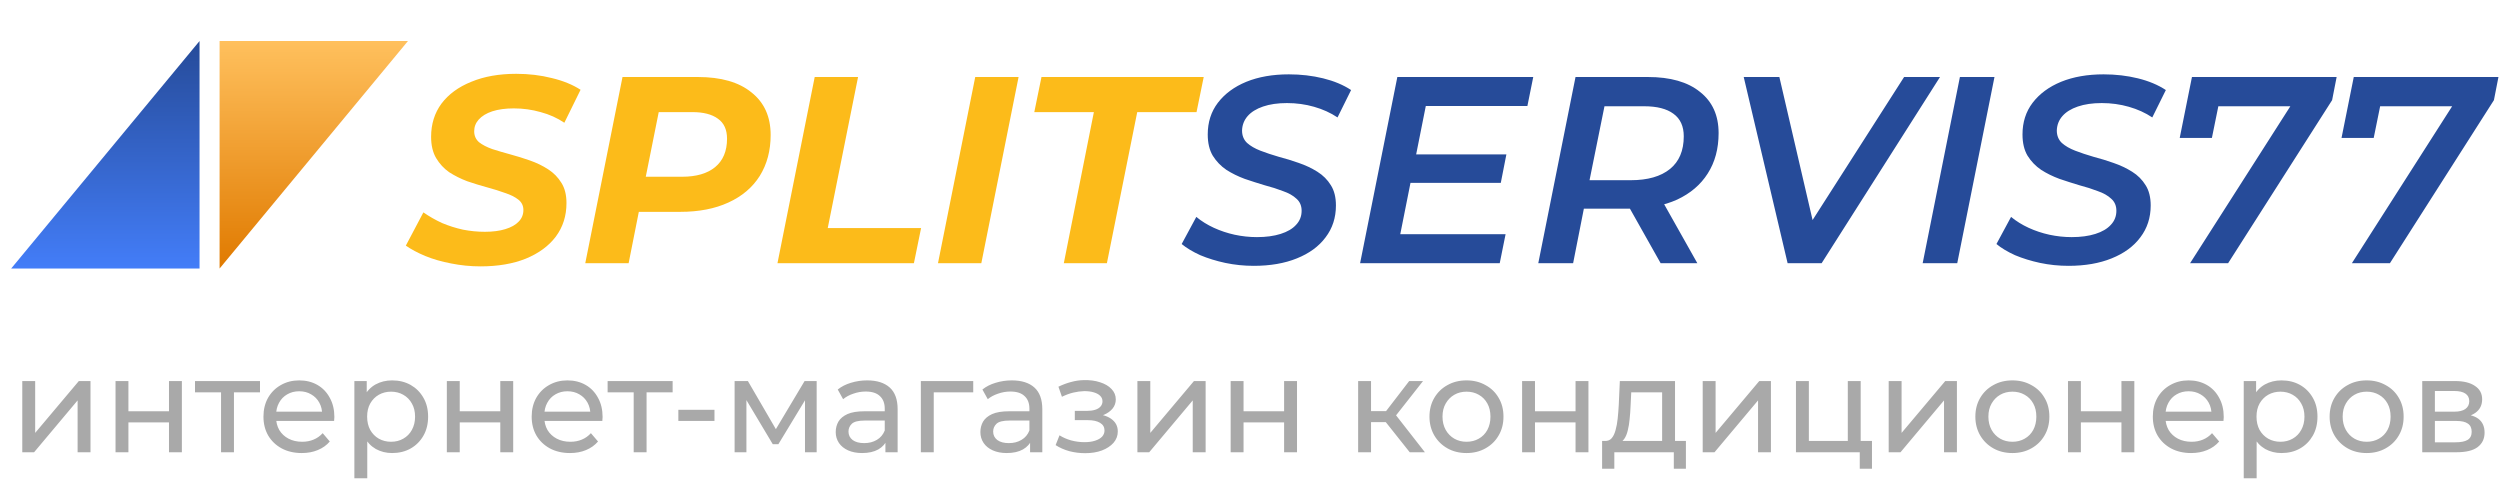
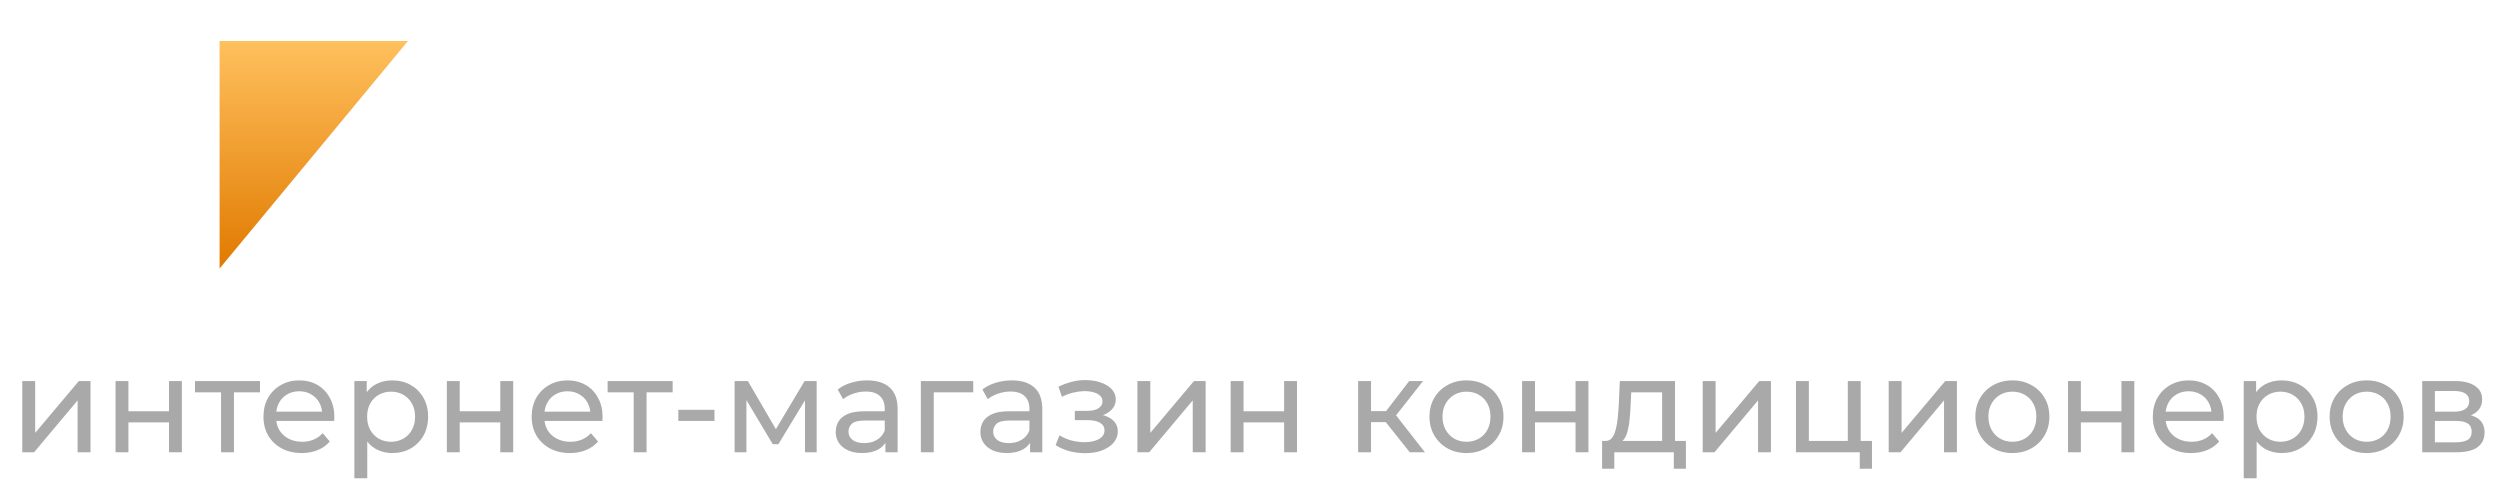
<svg xmlns="http://www.w3.org/2000/svg" width="188" height="37" viewBox="0 0 188 37" fill="none">
-   <path d="M36.139 20.031C35.379 20.031 34.639 19.957 33.919 19.811C33.212 19.677 32.566 19.491 31.979 19.251C31.406 19.011 30.919 18.751 30.519 18.471L31.839 15.971C32.279 16.277 32.746 16.544 33.239 16.771C33.746 16.984 34.273 17.151 34.819 17.271C35.366 17.377 35.913 17.431 36.459 17.431C37.059 17.431 37.572 17.364 37.999 17.231C38.439 17.097 38.773 16.911 38.999 16.671C39.239 16.431 39.359 16.137 39.359 15.791C39.359 15.471 39.233 15.211 38.979 15.011C38.726 14.811 38.392 14.644 37.979 14.511C37.579 14.364 37.133 14.224 36.639 14.091C36.146 13.957 35.646 13.804 35.139 13.631C34.646 13.444 34.193 13.217 33.779 12.951C33.379 12.671 33.053 12.317 32.799 11.891C32.546 11.464 32.419 10.931 32.419 10.291C32.419 9.331 32.679 8.497 33.199 7.791C33.733 7.084 34.479 6.537 35.439 6.151C36.399 5.751 37.526 5.551 38.819 5.551C39.766 5.551 40.659 5.657 41.499 5.871C42.339 6.071 43.059 6.364 43.659 6.751L42.439 9.231C41.906 8.871 41.312 8.604 40.659 8.431C40.006 8.244 39.333 8.151 38.639 8.151C38.013 8.151 37.472 8.224 37.019 8.371C36.579 8.517 36.239 8.724 35.999 8.991C35.773 9.244 35.659 9.537 35.659 9.871C35.659 10.204 35.779 10.477 36.019 10.691C36.273 10.891 36.606 11.064 37.019 11.211C37.432 11.344 37.886 11.477 38.379 11.611C38.873 11.744 39.366 11.897 39.859 12.071C40.352 12.244 40.806 12.464 41.219 12.731C41.633 12.997 41.966 13.337 42.219 13.751C42.472 14.151 42.599 14.657 42.599 15.271C42.599 16.231 42.333 17.071 41.799 17.791C41.266 18.497 40.513 19.051 39.539 19.451C38.579 19.837 37.446 20.031 36.139 20.031ZM44.013 19.791L46.813 5.791H52.473C54.22 5.791 55.566 6.177 56.513 6.951C57.473 7.711 57.953 8.777 57.953 10.151C57.953 11.324 57.68 12.351 57.133 13.231C56.586 14.097 55.8 14.764 54.773 15.231C53.76 15.697 52.553 15.931 51.153 15.931H46.613L48.333 14.451L47.273 19.791H44.013ZM48.253 14.831L47.113 13.291H51.293C52.36 13.291 53.186 13.051 53.773 12.571C54.373 12.077 54.673 11.364 54.673 10.431C54.673 9.751 54.446 9.251 53.993 8.931C53.54 8.597 52.9 8.431 52.073 8.431H48.133L49.853 6.851L48.253 14.831ZM58.466 19.791L61.266 5.791H64.526L62.246 17.151H69.266L68.726 19.791H58.466ZM70.537 19.791L73.337 5.791H76.597L73.796 19.791H70.537ZM79.999 19.791L82.259 8.431H77.779L78.319 5.791H90.519L89.979 8.431H85.519L83.239 19.791H79.999Z" fill="#FCBB1A" />
-   <path d="M94.282 19.991C93.549 19.991 92.836 19.917 92.142 19.771C91.462 19.624 90.836 19.431 90.262 19.191C89.702 18.937 89.236 18.657 88.862 18.351L89.962 16.311C90.349 16.631 90.789 16.904 91.282 17.131C91.776 17.357 92.296 17.531 92.842 17.651C93.402 17.771 93.962 17.831 94.522 17.831C95.202 17.831 95.796 17.751 96.302 17.591C96.809 17.431 97.196 17.204 97.462 16.911C97.742 16.617 97.882 16.264 97.882 15.851C97.882 15.477 97.756 15.177 97.502 14.951C97.249 14.711 96.909 14.517 96.482 14.371C96.069 14.211 95.609 14.064 95.102 13.931C94.609 13.784 94.109 13.624 93.602 13.451C93.096 13.264 92.636 13.037 92.222 12.771C91.809 12.491 91.469 12.137 91.202 11.711C90.949 11.284 90.822 10.751 90.822 10.111C90.822 9.191 91.076 8.397 91.582 7.731C92.102 7.051 92.816 6.524 93.722 6.151C94.642 5.777 95.709 5.591 96.922 5.591C97.829 5.591 98.689 5.691 99.502 5.891C100.316 6.091 101.016 6.384 101.602 6.771L100.582 8.831C100.062 8.484 99.476 8.217 98.822 8.031C98.169 7.844 97.489 7.751 96.782 7.751C96.089 7.751 95.489 7.837 94.982 8.011C94.476 8.184 94.089 8.424 93.822 8.731C93.556 9.037 93.416 9.397 93.402 9.811C93.402 10.197 93.529 10.511 93.782 10.751C94.036 10.977 94.369 11.171 94.782 11.331C95.196 11.491 95.656 11.644 96.162 11.791C96.669 11.924 97.169 12.077 97.662 12.251C98.169 12.424 98.636 12.644 99.062 12.911C99.489 13.177 99.829 13.517 100.082 13.931C100.336 14.331 100.462 14.837 100.462 15.451C100.462 16.371 100.202 17.171 99.682 17.851C99.176 18.531 98.456 19.057 97.522 19.431C96.602 19.804 95.522 19.991 94.282 19.991ZM106.3 11.611H113.28L112.86 13.751H105.88L106.3 11.611ZM105.3 17.611H113.22L112.78 19.791H102.28L105.08 5.791H115.3L114.86 7.971H107.22L105.3 17.611ZM115.679 19.791L118.479 5.791H123.919C125.612 5.791 126.919 6.164 127.839 6.911C128.772 7.644 129.239 8.677 129.239 10.011C129.239 11.184 128.966 12.197 128.419 13.051C127.886 13.891 127.119 14.544 126.119 15.011C125.119 15.464 123.932 15.691 122.559 15.691H117.999L119.339 14.511L118.299 19.791H115.679ZM124.879 19.791L122.019 14.711H124.779L127.639 19.791H124.879ZM119.279 14.811L118.399 13.551H122.639C123.906 13.551 124.886 13.271 125.579 12.711C126.272 12.151 126.619 11.331 126.619 10.251C126.619 9.491 126.359 8.924 125.839 8.551C125.332 8.177 124.599 7.991 123.639 7.991H119.559L120.919 6.691L119.279 14.811ZM134.428 19.791L131.128 5.791H133.808L136.748 18.451H135.088L143.188 5.791H145.888L136.988 19.791H134.428ZM144.585 19.791L147.385 5.791H149.985L147.185 19.791H144.585ZM155.552 19.991C154.819 19.991 154.105 19.917 153.412 19.771C152.732 19.624 152.105 19.431 151.532 19.191C150.972 18.937 150.505 18.657 150.132 18.351L151.232 16.311C151.619 16.631 152.059 16.904 152.552 17.131C153.045 17.357 153.565 17.531 154.112 17.651C154.672 17.771 155.232 17.831 155.792 17.831C156.472 17.831 157.065 17.751 157.572 17.591C158.079 17.431 158.465 17.204 158.732 16.911C159.012 16.617 159.152 16.264 159.152 15.851C159.152 15.477 159.025 15.177 158.772 14.951C158.519 14.711 158.179 14.517 157.752 14.371C157.339 14.211 156.879 14.064 156.372 13.931C155.879 13.784 155.379 13.624 154.872 13.451C154.365 13.264 153.905 13.037 153.492 12.771C153.079 12.491 152.739 12.137 152.472 11.711C152.219 11.284 152.092 10.751 152.092 10.111C152.092 9.191 152.345 8.397 152.852 7.731C153.372 7.051 154.085 6.524 154.992 6.151C155.912 5.777 156.979 5.591 158.192 5.591C159.099 5.591 159.959 5.691 160.772 5.891C161.585 6.091 162.285 6.384 162.872 6.771L161.852 8.831C161.332 8.484 160.745 8.217 160.092 8.031C159.439 7.844 158.759 7.751 158.052 7.751C157.359 7.751 156.759 7.837 156.252 8.011C155.745 8.184 155.359 8.424 155.092 8.731C154.825 9.037 154.685 9.397 154.672 9.811C154.672 10.197 154.799 10.511 155.052 10.751C155.305 10.977 155.639 11.171 156.052 11.331C156.465 11.491 156.925 11.644 157.432 11.791C157.939 11.924 158.439 12.077 158.932 12.251C159.439 12.424 159.905 12.644 160.332 12.911C160.759 13.177 161.099 13.517 161.352 13.931C161.605 14.331 161.732 14.837 161.732 15.451C161.732 16.371 161.472 17.171 160.952 17.851C160.445 18.531 159.725 19.057 158.792 19.431C157.872 19.804 156.792 19.991 155.552 19.991ZM164.695 19.791L172.975 6.831L173.515 7.991H165.575L167.075 6.731L166.335 10.371H163.915L164.835 5.791H175.715L175.375 7.531L167.555 19.791H164.695ZM176.863 19.791L185.143 6.831L185.683 7.991H177.743L179.243 6.731L178.503 10.371H176.083L177.003 5.791H187.883L187.543 7.531L179.723 19.791H176.863Z" fill="#264B99" />
-   <path d="M15.006 3.084L0.84 20.193H15.006V3.084Z" fill="url(#paint0_linear_103_3)" />
  <path d="M16.513 20.193L30.679 3.084H16.513V20.193Z" fill="url(#paint1_linear_103_3)" />
  <path d="M1.675 34.009V28.656H2.645V32.554L5.927 28.656H6.806V34.009H5.836V30.11L2.564 34.009H1.675ZM8.688 34.009V28.656H9.657V30.928H12.708V28.656H13.677V34.009H12.708V31.766H9.657V34.009H8.688ZM16.623 34.009V29.252L16.865 29.504H14.664V28.656H19.552V29.504H17.36L17.593 29.252V34.009H16.623ZM22.69 34.069C22.118 34.069 21.613 33.951 21.175 33.716C20.744 33.48 20.408 33.157 20.165 32.746C19.93 32.335 19.812 31.864 19.812 31.332C19.812 30.8 19.926 30.329 20.155 29.918C20.391 29.507 20.711 29.188 21.115 28.959C21.525 28.723 21.987 28.605 22.498 28.605C23.017 28.605 23.475 28.72 23.872 28.948C24.269 29.177 24.579 29.501 24.801 29.918C25.03 30.329 25.145 30.81 25.145 31.362C25.145 31.403 25.141 31.45 25.134 31.504C25.134 31.558 25.131 31.608 25.124 31.655H20.569V30.958H24.619L24.226 31.201C24.232 30.857 24.162 30.551 24.013 30.282C23.865 30.012 23.66 29.804 23.397 29.655C23.141 29.501 22.842 29.423 22.498 29.423C22.162 29.423 21.862 29.501 21.599 29.655C21.337 29.804 21.131 30.016 20.983 30.292C20.835 30.561 20.761 30.871 20.761 31.221V31.383C20.761 31.739 20.842 32.059 21.004 32.342C21.172 32.618 21.404 32.834 21.701 32.989C21.997 33.143 22.337 33.221 22.721 33.221C23.037 33.221 23.323 33.167 23.579 33.059C23.842 32.952 24.071 32.79 24.266 32.574L24.801 33.201C24.559 33.483 24.256 33.699 23.892 33.847C23.535 33.995 23.135 34.069 22.69 34.069ZM29.487 34.069C29.043 34.069 28.635 33.968 28.265 33.766C27.901 33.557 27.608 33.251 27.386 32.847C27.171 32.443 27.063 31.938 27.063 31.332C27.063 30.726 27.167 30.221 27.376 29.817C27.591 29.413 27.881 29.11 28.245 28.908C28.615 28.706 29.029 28.605 29.487 28.605C30.012 28.605 30.477 28.72 30.881 28.948C31.285 29.177 31.605 29.497 31.84 29.908C32.076 30.312 32.194 30.787 32.194 31.332C32.194 31.878 32.076 32.356 31.84 32.766C31.605 33.177 31.285 33.497 30.881 33.726C30.477 33.955 30.012 34.069 29.487 34.069ZM26.649 35.968V28.656H27.578V30.1L27.517 31.342L27.618 32.584V35.968H26.649ZM29.406 33.221C29.75 33.221 30.056 33.143 30.325 32.989C30.601 32.834 30.817 32.615 30.972 32.332C31.133 32.042 31.214 31.709 31.214 31.332C31.214 30.948 31.133 30.618 30.972 30.342C30.817 30.059 30.601 29.841 30.325 29.686C30.056 29.531 29.75 29.453 29.406 29.453C29.069 29.453 28.763 29.531 28.487 29.686C28.218 29.841 28.002 30.059 27.841 30.342C27.686 30.618 27.608 30.948 27.608 31.332C27.608 31.709 27.686 32.042 27.841 32.332C28.002 32.615 28.218 32.834 28.487 32.989C28.763 33.143 29.069 33.221 29.406 33.221ZM33.602 34.009V28.656H34.572V30.928H37.622V28.656H38.592V34.009H37.622V31.766H34.572V34.009H33.602ZM42.861 34.069C42.288 34.069 41.783 33.951 41.346 33.716C40.915 33.48 40.578 33.157 40.336 32.746C40.1 32.335 39.982 31.864 39.982 31.332C39.982 30.8 40.097 30.329 40.326 29.918C40.561 29.507 40.881 29.188 41.285 28.959C41.696 28.723 42.157 28.605 42.669 28.605C43.187 28.605 43.645 28.72 44.042 28.948C44.44 29.177 44.749 29.501 44.972 29.918C45.2 30.329 45.315 30.81 45.315 31.362C45.315 31.403 45.312 31.45 45.305 31.504C45.305 31.558 45.301 31.608 45.295 31.655H40.74V30.958H44.79L44.396 31.201C44.403 30.857 44.332 30.551 44.184 30.282C44.036 30.012 43.83 29.804 43.568 29.655C43.312 29.501 43.012 29.423 42.669 29.423C42.332 29.423 42.032 29.501 41.77 29.655C41.507 29.804 41.302 30.016 41.154 30.292C41.006 30.561 40.932 30.871 40.932 31.221V31.383C40.932 31.739 41.012 32.059 41.174 32.342C41.342 32.618 41.575 32.834 41.871 32.989C42.167 33.143 42.507 33.221 42.891 33.221C43.208 33.221 43.494 33.167 43.749 33.059C44.012 32.952 44.241 32.79 44.436 32.574L44.972 33.201C44.729 33.483 44.426 33.699 44.063 33.847C43.706 33.995 43.305 34.069 42.861 34.069ZM47.653 34.009V29.252L47.895 29.504H45.693V28.656H50.582V29.504H48.39L48.622 29.252V34.009H47.653ZM51.012 31.655V30.817H53.729V31.655H51.012ZM55.242 34.009V28.656H56.242L58.545 32.615H58.141L60.505 28.656H61.413V34.009H60.535V29.746L60.696 29.837L58.535 33.403H58.111L55.939 29.767L56.131 29.726V34.009H55.242ZM66.583 34.009V32.877L66.533 32.665V30.736C66.533 30.326 66.412 30.009 66.169 29.787C65.933 29.558 65.577 29.443 65.099 29.443C64.782 29.443 64.472 29.497 64.169 29.605C63.866 29.706 63.611 29.844 63.402 30.019L62.998 29.292C63.274 29.07 63.604 28.901 63.987 28.787C64.378 28.666 64.785 28.605 65.21 28.605C65.944 28.605 66.509 28.784 66.906 29.14C67.304 29.497 67.502 30.043 67.502 30.777V34.009H66.583ZM64.826 34.069C64.429 34.069 64.078 34.002 63.775 33.867C63.479 33.733 63.25 33.547 63.089 33.312C62.927 33.069 62.846 32.797 62.846 32.494C62.846 32.204 62.914 31.942 63.048 31.706C63.19 31.47 63.415 31.282 63.725 31.14C64.041 30.999 64.466 30.928 64.998 30.928H66.694V31.625H65.038C64.553 31.625 64.227 31.706 64.058 31.867C63.89 32.029 63.806 32.224 63.806 32.453C63.806 32.716 63.91 32.928 64.119 33.09C64.328 33.244 64.617 33.322 64.987 33.322C65.351 33.322 65.668 33.241 65.937 33.079C66.213 32.918 66.412 32.682 66.533 32.372L66.725 33.039C66.597 33.355 66.371 33.608 66.048 33.797C65.725 33.978 65.317 34.069 64.826 34.069ZM69.248 34.009V28.656H73.187V29.504H69.986L70.218 29.282V34.009H69.248ZM77.462 34.009V32.877L77.412 32.665V30.736C77.412 30.326 77.291 30.009 77.048 29.787C76.813 29.558 76.456 29.443 75.978 29.443C75.661 29.443 75.352 29.497 75.049 29.605C74.746 29.706 74.49 29.844 74.281 30.019L73.877 29.292C74.153 29.07 74.483 28.901 74.867 28.787C75.257 28.666 75.665 28.605 76.089 28.605C76.823 28.605 77.388 28.784 77.786 29.14C78.183 29.497 78.382 30.043 78.382 30.777V34.009H77.462ZM75.705 34.069C75.308 34.069 74.958 34.002 74.655 33.867C74.358 33.733 74.129 33.547 73.968 33.312C73.806 33.069 73.725 32.797 73.725 32.494C73.725 32.204 73.793 31.942 73.927 31.706C74.069 31.47 74.294 31.282 74.604 31.14C74.921 30.999 75.345 30.928 75.877 30.928H77.573V31.625H75.917C75.432 31.625 75.106 31.706 74.937 31.867C74.769 32.029 74.685 32.224 74.685 32.453C74.685 32.716 74.789 32.928 74.998 33.09C75.207 33.244 75.496 33.322 75.867 33.322C76.23 33.322 76.547 33.241 76.816 33.079C77.092 32.918 77.291 32.682 77.412 32.372L77.604 33.039C77.476 33.355 77.25 33.608 76.927 33.797C76.604 33.978 76.197 34.069 75.705 34.069ZM81.604 34.079C82.076 34.079 82.493 34.012 82.857 33.877C83.227 33.736 83.52 33.544 83.735 33.302C83.951 33.053 84.058 32.766 84.058 32.443C84.058 32.039 83.887 31.719 83.543 31.484C83.2 31.248 82.729 31.13 82.129 31.13L82.089 31.362C82.439 31.362 82.749 31.305 83.018 31.191C83.288 31.076 83.503 30.921 83.665 30.726C83.826 30.524 83.907 30.295 83.907 30.039C83.907 29.736 83.799 29.474 83.584 29.252C83.375 29.029 83.089 28.861 82.725 28.747C82.362 28.625 81.948 28.571 81.483 28.585C81.173 28.592 80.86 28.639 80.544 28.726C80.234 28.807 79.918 28.925 79.594 29.08L79.857 29.837C80.147 29.696 80.429 29.591 80.705 29.524C80.988 29.457 81.264 29.42 81.534 29.413C81.81 29.413 82.049 29.443 82.251 29.504C82.459 29.565 82.621 29.652 82.735 29.767C82.85 29.881 82.907 30.019 82.907 30.181C82.907 30.329 82.857 30.46 82.756 30.575C82.661 30.682 82.527 30.763 82.352 30.817C82.177 30.871 81.971 30.898 81.736 30.898H80.826V31.595H81.796C82.193 31.595 82.503 31.662 82.725 31.797C82.948 31.931 83.059 32.123 83.059 32.372C83.059 32.547 82.998 32.702 82.877 32.837C82.756 32.965 82.581 33.066 82.352 33.14C82.129 33.214 81.864 33.251 81.554 33.251C81.217 33.251 80.884 33.207 80.554 33.12C80.224 33.026 79.931 32.898 79.675 32.736L79.382 33.473C79.685 33.669 80.029 33.82 80.412 33.928C80.803 34.029 81.2 34.079 81.604 34.079ZM85.533 34.009V28.656H86.502V32.554L89.785 28.656H90.663V34.009H89.694V30.11L86.421 34.009H85.533ZM92.545 34.009V28.656H93.515V30.928H96.565V28.656H97.535V34.009H96.565V31.766H93.515V34.009H92.545ZM106.011 34.009L103.94 31.403L104.738 30.918L107.152 34.009H106.011ZM102.132 34.009V28.656H103.102V34.009H102.132ZM102.809 31.746V30.918H104.577V31.746H102.809ZM104.819 31.443L103.92 31.322L105.97 28.656H107.011L104.819 31.443ZM110.284 34.069C109.745 34.069 109.267 33.951 108.85 33.716C108.432 33.48 108.102 33.157 107.86 32.746C107.618 32.329 107.496 31.857 107.496 31.332C107.496 30.8 107.618 30.329 107.86 29.918C108.102 29.507 108.432 29.188 108.85 28.959C109.267 28.723 109.745 28.605 110.284 28.605C110.816 28.605 111.291 28.723 111.708 28.959C112.132 29.188 112.462 29.507 112.698 29.918C112.94 30.322 113.061 30.793 113.061 31.332C113.061 31.864 112.94 32.335 112.698 32.746C112.462 33.157 112.132 33.48 111.708 33.716C111.291 33.951 110.816 34.069 110.284 34.069ZM110.284 33.221C110.627 33.221 110.934 33.143 111.203 32.989C111.479 32.834 111.695 32.615 111.849 32.332C112.004 32.042 112.082 31.709 112.082 31.332C112.082 30.948 112.004 30.618 111.849 30.342C111.695 30.059 111.479 29.841 111.203 29.686C110.934 29.531 110.627 29.453 110.284 29.453C109.941 29.453 109.634 29.531 109.365 29.686C109.096 29.841 108.88 30.059 108.718 30.342C108.557 30.618 108.476 30.948 108.476 31.332C108.476 31.709 108.557 32.042 108.718 32.332C108.88 32.615 109.096 32.834 109.365 32.989C109.634 33.143 109.941 33.221 110.284 33.221ZM114.462 34.009V28.656H115.431V30.928H118.481V28.656H119.451V34.009H118.481V31.766H115.431V34.009H114.462ZM124.992 33.554V29.504H122.669L122.619 30.534C122.606 30.871 122.582 31.197 122.548 31.514C122.521 31.824 122.474 32.11 122.407 32.372C122.346 32.635 122.255 32.85 122.134 33.019C122.013 33.187 121.851 33.291 121.649 33.332L120.69 33.16C120.899 33.167 121.067 33.1 121.195 32.958C121.323 32.81 121.42 32.608 121.488 32.352C121.562 32.096 121.616 31.807 121.649 31.484C121.683 31.154 121.71 30.814 121.73 30.463L121.811 28.656H125.962V33.554H124.992ZM120.478 35.251V33.16H126.78V35.251H125.871V34.009H121.397V35.251H120.478ZM128.043 34.009V28.656H129.013V32.554L132.295 28.656H133.174V34.009H132.205V30.11L128.932 34.009H128.043ZM135.056 34.009V28.656H136.026V33.16H138.955V28.656H139.924V34.009H135.056ZM139.854 35.251V33.958L140.096 34.009H138.955V33.16H140.773V35.251H139.854ZM142.029 34.009V28.656H142.999V32.554L146.282 28.656H147.16V34.009H146.191V30.11L142.918 34.009H142.029ZM151.335 34.069C150.796 34.069 150.318 33.951 149.901 33.716C149.483 33.48 149.153 33.157 148.911 32.746C148.669 32.329 148.547 31.857 148.547 31.332C148.547 30.8 148.669 30.329 148.911 29.918C149.153 29.507 149.483 29.188 149.901 28.959C150.318 28.723 150.796 28.605 151.335 28.605C151.867 28.605 152.342 28.723 152.759 28.959C153.183 29.188 153.513 29.507 153.749 29.918C153.991 30.322 154.112 30.793 154.112 31.332C154.112 31.864 153.991 32.335 153.749 32.746C153.513 33.157 153.183 33.48 152.759 33.716C152.342 33.951 151.867 34.069 151.335 34.069ZM151.335 33.221C151.678 33.221 151.985 33.143 152.254 32.989C152.53 32.834 152.746 32.615 152.9 32.332C153.055 32.042 153.133 31.709 153.133 31.332C153.133 30.948 153.055 30.618 152.9 30.342C152.746 30.059 152.53 29.841 152.254 29.686C151.985 29.531 151.678 29.453 151.335 29.453C150.992 29.453 150.685 29.531 150.416 29.686C150.147 29.841 149.931 30.059 149.769 30.342C149.608 30.618 149.527 30.948 149.527 31.332C149.527 31.709 149.608 32.042 149.769 32.332C149.931 32.615 150.147 32.834 150.416 32.989C150.685 33.143 150.992 33.221 151.335 33.221ZM155.513 34.009V28.656H156.482V30.928H159.532V28.656H160.502V34.009H159.532V31.766H156.482V34.009H155.513ZM164.771 34.069C164.199 34.069 163.694 33.951 163.256 33.716C162.825 33.48 162.488 33.157 162.246 32.746C162.01 32.335 161.892 31.864 161.892 31.332C161.892 30.8 162.007 30.329 162.236 29.918C162.471 29.507 162.791 29.188 163.195 28.959C163.606 28.723 164.067 28.605 164.579 28.605C165.097 28.605 165.555 28.72 165.953 28.948C166.35 29.177 166.66 29.501 166.882 29.918C167.111 30.329 167.225 30.81 167.225 31.362C167.225 31.403 167.222 31.45 167.215 31.504C167.215 31.558 167.212 31.608 167.205 31.655H162.65V30.958H166.7L166.306 31.201C166.313 30.857 166.242 30.551 166.094 30.282C165.946 30.012 165.74 29.804 165.478 29.655C165.222 29.501 164.922 29.423 164.579 29.423C164.242 29.423 163.943 29.501 163.68 29.655C163.417 29.804 163.212 30.016 163.064 30.292C162.916 30.561 162.842 30.871 162.842 31.221V31.383C162.842 31.739 162.923 32.059 163.084 32.342C163.253 32.618 163.485 32.834 163.781 32.989C164.077 33.143 164.417 33.221 164.801 33.221C165.118 33.221 165.404 33.167 165.66 33.059C165.922 32.952 166.151 32.79 166.346 32.574L166.882 33.201C166.639 33.483 166.336 33.699 165.973 33.847C165.616 33.995 165.215 34.069 164.771 34.069ZM171.567 34.069C171.123 34.069 170.716 33.968 170.345 33.766C169.982 33.557 169.689 33.251 169.467 32.847C169.251 32.443 169.143 31.938 169.143 31.332C169.143 30.726 169.248 30.221 169.457 29.817C169.672 29.413 169.962 29.11 170.325 28.908C170.695 28.706 171.11 28.605 171.567 28.605C172.093 28.605 172.557 28.72 172.961 28.948C173.365 29.177 173.685 29.497 173.921 29.908C174.156 30.312 174.274 30.787 174.274 31.332C174.274 31.878 174.156 32.356 173.921 32.766C173.685 33.177 173.365 33.497 172.961 33.726C172.557 33.955 172.093 34.069 171.567 34.069ZM168.729 35.968V28.656H169.659V30.1L169.598 31.342L169.699 32.584V35.968H168.729ZM171.487 33.221C171.83 33.221 172.136 33.143 172.406 32.989C172.682 32.834 172.897 32.615 173.052 32.332C173.214 32.042 173.295 31.709 173.295 31.332C173.295 30.948 173.214 30.618 173.052 30.342C172.897 30.059 172.682 29.841 172.406 29.686C172.136 29.531 171.83 29.453 171.487 29.453C171.15 29.453 170.844 29.531 170.568 29.686C170.298 29.841 170.083 30.059 169.921 30.342C169.766 30.618 169.689 30.948 169.689 31.332C169.689 31.709 169.766 32.042 169.921 32.332C170.083 32.615 170.298 32.834 170.568 32.989C170.844 33.143 171.15 33.221 171.487 33.221ZM177.976 34.069C177.437 34.069 176.959 33.951 176.541 33.716C176.124 33.48 175.794 33.157 175.552 32.746C175.309 32.329 175.188 31.857 175.188 31.332C175.188 30.8 175.309 30.329 175.552 29.918C175.794 29.507 176.124 29.188 176.541 28.959C176.959 28.723 177.437 28.605 177.976 28.605C178.508 28.605 178.982 28.723 179.4 28.959C179.824 29.188 180.154 29.507 180.39 29.918C180.632 30.322 180.753 30.793 180.753 31.332C180.753 31.864 180.632 32.335 180.39 32.746C180.154 33.157 179.824 33.48 179.4 33.716C178.982 33.951 178.508 34.069 177.976 34.069ZM177.976 33.221C178.319 33.221 178.625 33.143 178.895 32.989C179.171 32.834 179.386 32.615 179.541 32.332C179.696 32.042 179.773 31.709 179.773 31.332C179.773 30.948 179.696 30.618 179.541 30.342C179.386 30.059 179.171 29.841 178.895 29.686C178.625 29.531 178.319 29.453 177.976 29.453C177.632 29.453 177.326 29.531 177.057 29.686C176.787 29.841 176.572 30.059 176.41 30.342C176.249 30.618 176.168 30.948 176.168 31.332C176.168 31.709 176.249 32.042 176.41 32.332C176.572 32.615 176.787 32.834 177.057 32.989C177.326 33.143 177.632 33.221 177.976 33.221ZM182.153 34.009V28.656H184.638C185.264 28.656 185.756 28.777 186.112 29.019C186.476 29.255 186.658 29.591 186.658 30.029C186.658 30.467 186.486 30.807 186.143 31.049C185.806 31.285 185.358 31.403 184.799 31.403L184.951 31.14C185.591 31.14 186.065 31.258 186.375 31.494C186.685 31.729 186.84 32.076 186.84 32.534C186.84 32.999 186.665 33.362 186.314 33.625C185.971 33.881 185.443 34.009 184.729 34.009H182.153ZM183.103 33.261H184.658C185.062 33.261 185.365 33.201 185.567 33.079C185.769 32.952 185.87 32.749 185.87 32.473C185.87 32.191 185.776 31.985 185.587 31.857C185.405 31.723 185.116 31.655 184.719 31.655H183.103V33.261ZM183.103 30.958H184.557C184.927 30.958 185.207 30.891 185.395 30.756C185.591 30.615 185.688 30.42 185.688 30.171C185.688 29.915 185.591 29.723 185.395 29.595C185.207 29.467 184.927 29.403 184.557 29.403H183.103V30.958Z" fill="#A9A9A9" />
  <defs>
    <linearGradient id="paint0_linear_103_3" x1="7.923" y1="3.084" x2="7.923" y2="20.193" gradientUnits="userSpaceOnUse">
      <stop stop-color="#264B99" />
      <stop offset="1" stop-color="#437DF8" />
    </linearGradient>
    <linearGradient id="paint1_linear_103_3" x1="23.596" y1="20.193" x2="23.596" y2="3.084" gradientUnits="userSpaceOnUse">
      <stop stop-color="#E07A00" />
      <stop offset="1" stop-color="#FFC05D" />
      <stop offset="1" stop-color="#FCBB1A" />
    </linearGradient>
  </defs>
</svg>